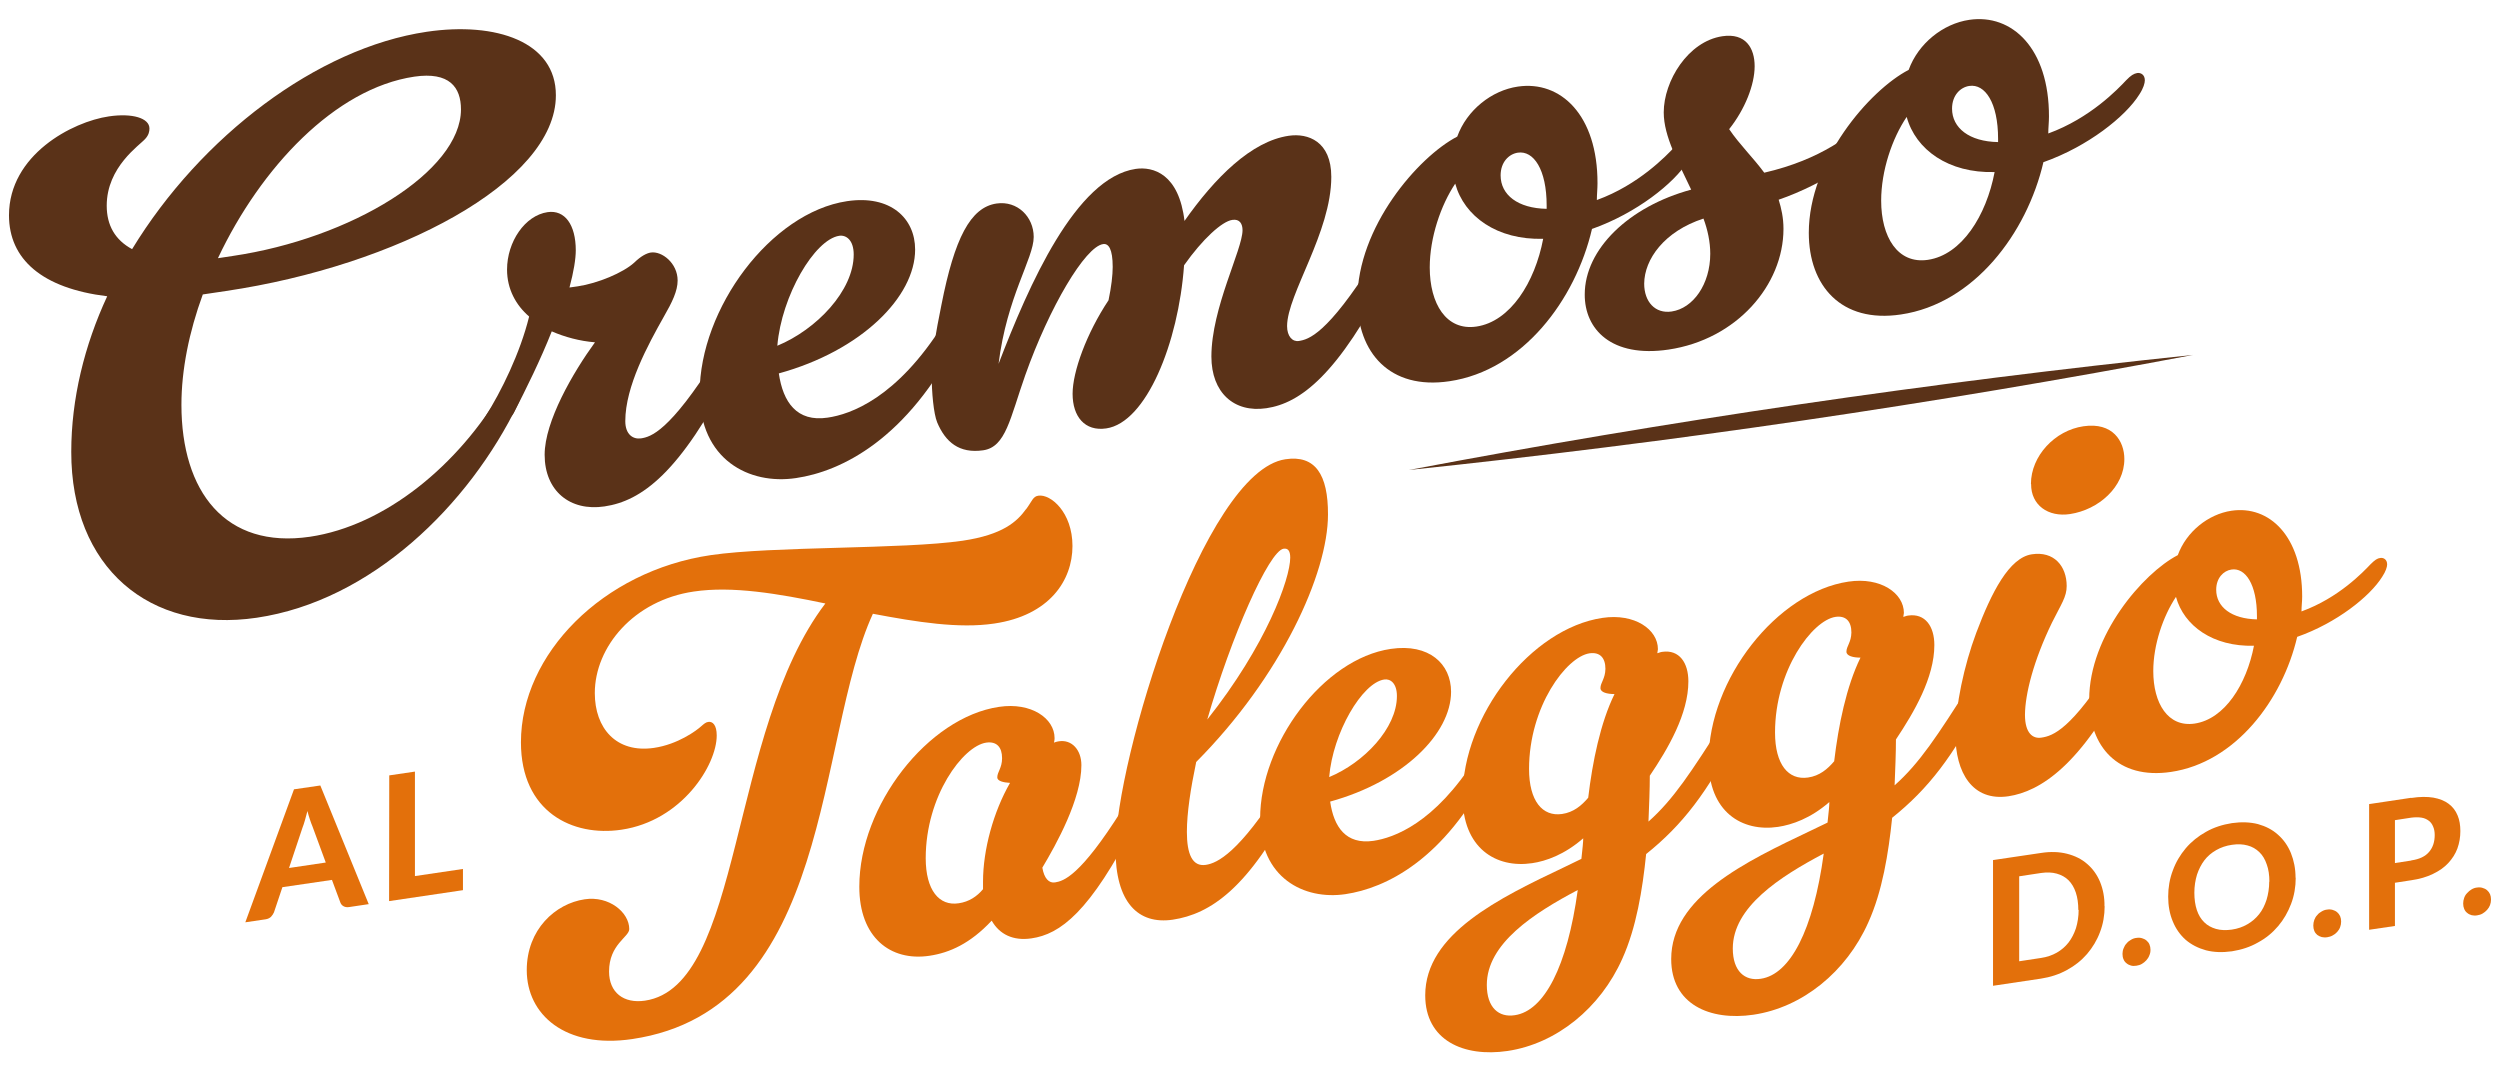
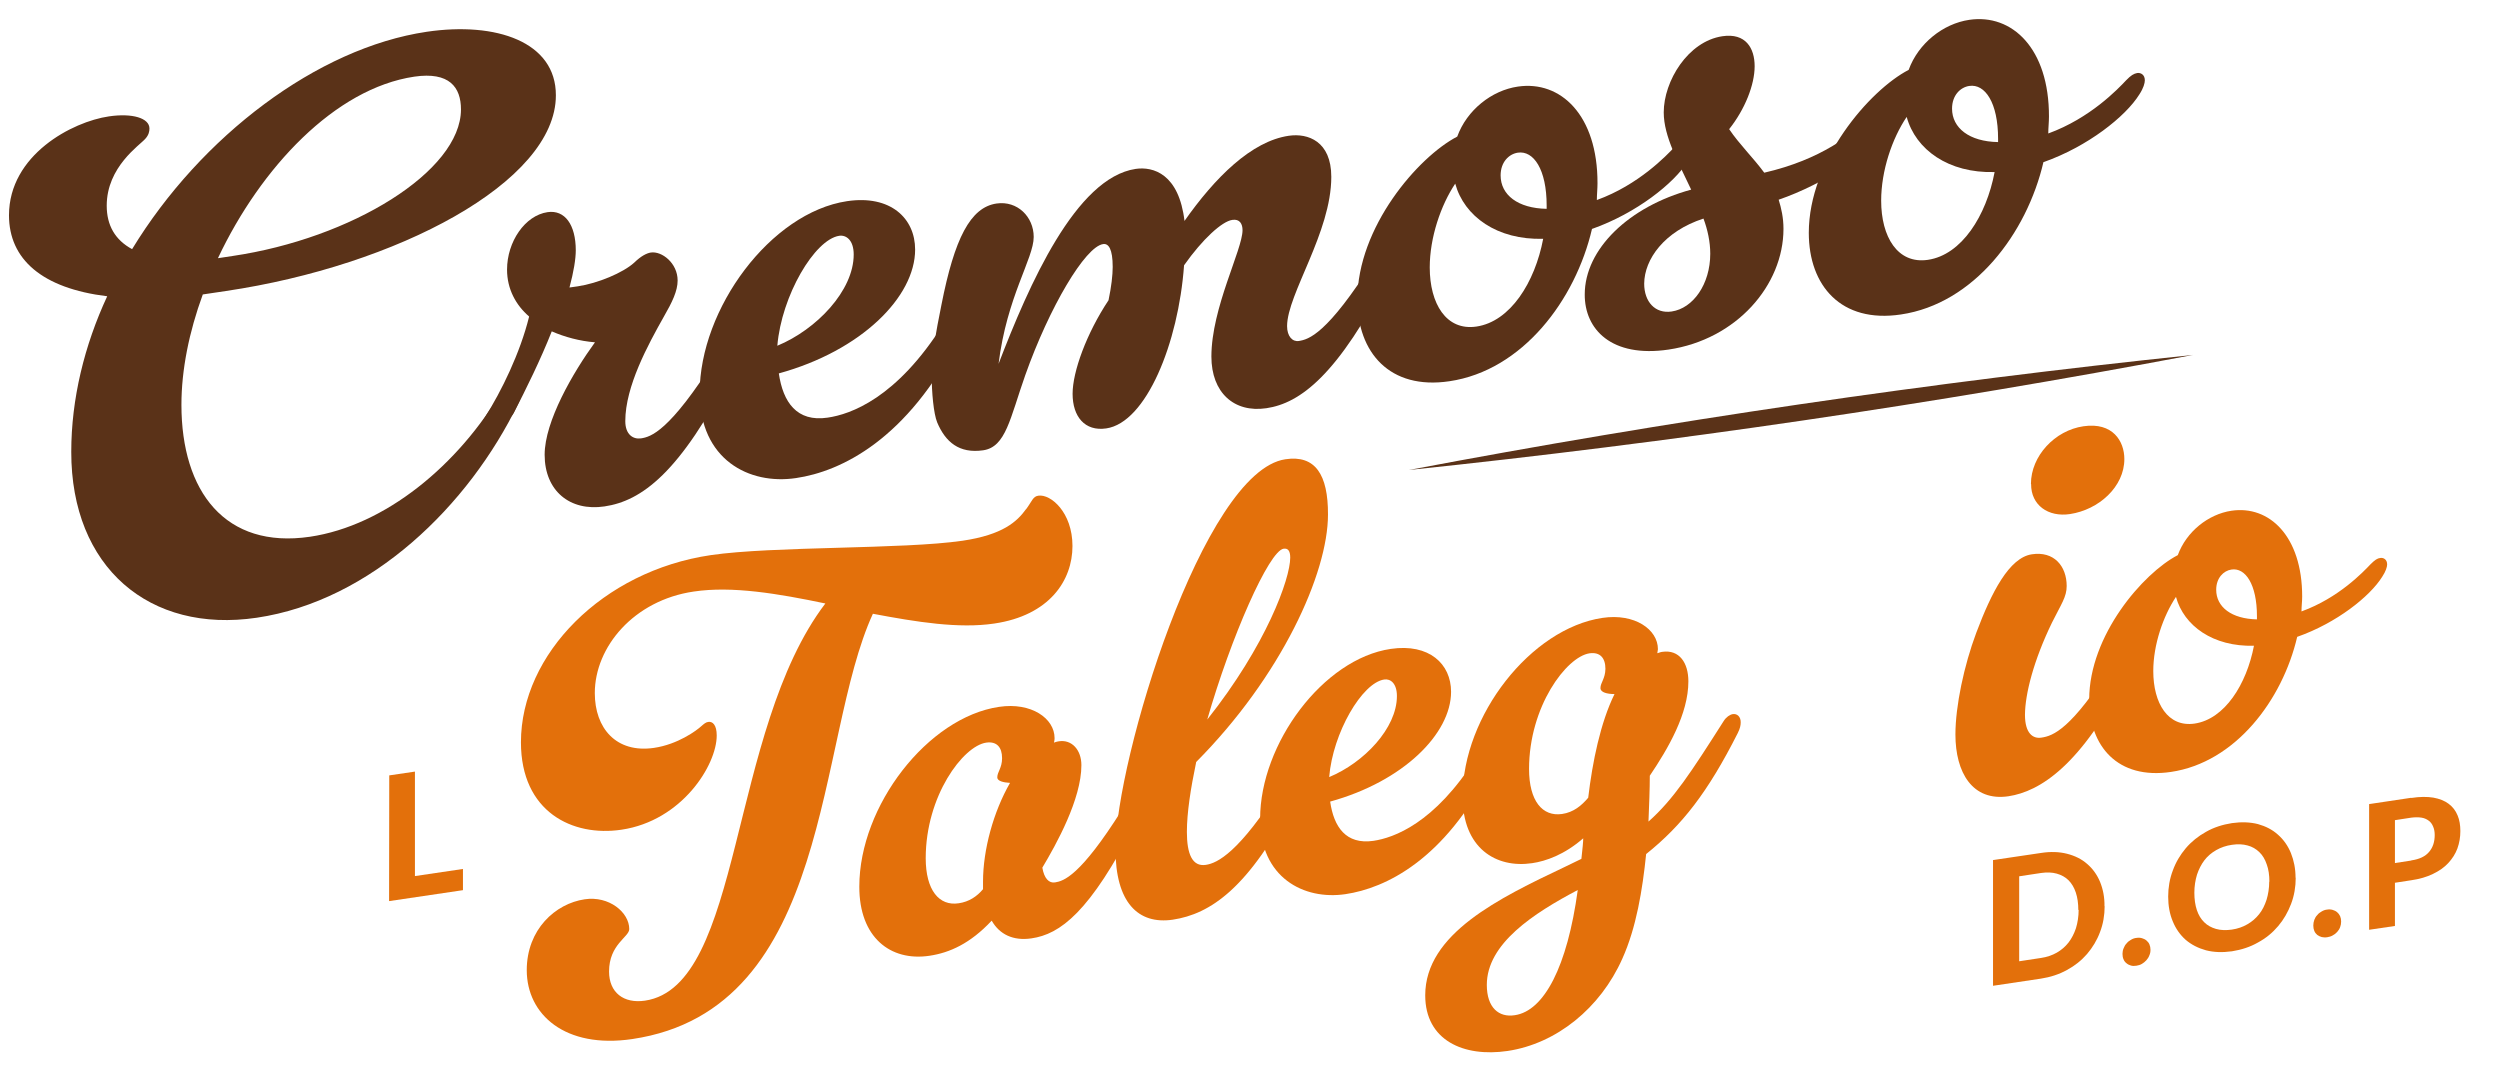
<svg xmlns="http://www.w3.org/2000/svg" width="77" height="33" viewBox="0 0 77 33" fill="none">
  <path d="M4.067 7.676C6.19 4.192 9.776 1.478 13.142 0.979C15.285 0.662 17.126 1.29 17.121 2.937C17.121 5.615 12.199 8.186 6.965 8.962L6.246 9.069C5.822 10.227 5.588 11.395 5.588 12.466C5.588 15.144 6.939 16.915 9.546 16.532C11.857 16.19 14.122 14.333 15.484 11.992C15.57 11.849 15.672 11.773 15.78 11.757C15.928 11.737 16.076 11.844 16.076 12.058C16.076 12.165 16.035 12.277 15.968 12.415C14.438 15.578 11.428 18.506 7.909 19.026C4.603 19.516 2.19 17.476 2.195 13.915C2.195 12.288 2.598 10.64 3.302 9.125C1.292 8.88 0.277 7.982 0.277 6.631C0.277 4.769 2.231 3.748 3.353 3.585C4.073 3.478 4.603 3.636 4.603 3.958C4.603 4.044 4.583 4.157 4.476 4.274C4.307 4.473 3.287 5.136 3.287 6.335C3.287 6.937 3.542 7.391 4.073 7.676M6.715 7.952L7.159 7.885C10.826 7.345 14.193 5.279 14.198 3.371C14.198 2.687 13.841 2.203 12.76 2.361C10.322 2.723 8.031 5.161 6.715 7.947" fill="#5A3218" />
  <path d="M16.295 9.747C15.892 9.4 15.617 8.906 15.617 8.304C15.617 7.447 16.168 6.636 16.866 6.534C17.397 6.457 17.734 6.921 17.734 7.712C17.734 7.967 17.672 8.365 17.54 8.855L17.795 8.819C18.412 8.727 19.192 8.401 19.534 8.089C19.743 7.885 19.917 7.799 20.044 7.778C20.386 7.727 20.871 8.105 20.871 8.64C20.871 8.962 20.702 9.309 20.447 9.752C19.958 10.62 19.259 11.9 19.259 12.971C19.259 13.379 19.494 13.537 19.743 13.502C20.039 13.456 20.611 13.308 22.054 11.018C22.141 10.875 22.263 10.793 22.37 10.778C22.518 10.757 22.646 10.864 22.646 11.058C22.646 11.165 22.626 11.278 22.539 11.441C20.947 14.568 19.759 15.43 18.616 15.598C17.555 15.756 16.775 15.119 16.775 14.007C16.775 12.976 17.647 11.477 18.325 10.543C17.861 10.507 17.392 10.38 16.994 10.206C16.652 11.074 16.208 11.971 15.826 12.716C15.678 12.971 15.316 13.175 15.066 13.216C14.918 13.236 14.831 13.206 14.831 13.099C14.831 13.012 14.918 12.874 14.938 12.849C15.448 12.043 16.02 10.87 16.295 9.758" fill="#5A3218" />
  <path d="M29.054 9.981C29.14 9.838 29.268 9.757 29.37 9.741C29.518 9.721 29.645 9.828 29.645 10.022C29.645 10.129 29.625 10.236 29.538 10.405C27.947 13.532 25.911 14.521 24.514 14.725C23.075 14.94 21.55 14.159 21.55 12.098C21.55 9.507 23.738 6.548 26.09 6.196C27.426 5.997 28.186 6.722 28.186 7.686C28.186 9.145 26.529 10.803 23.988 11.501C24.116 12.384 24.539 13.006 25.493 12.863C26.192 12.761 27.615 12.272 29.054 9.981ZM23.942 10.649C25.151 10.149 26.294 8.951 26.294 7.839C26.294 7.39 26.059 7.232 25.85 7.262C25.09 7.375 24.07 9.109 23.942 10.649Z" fill="#5A3218" />
  <path d="M36.469 6.824C37.423 5.462 38.546 4.35 39.693 4.182C40.285 4.095 41.004 4.35 41.004 5.447C41.004 7.161 39.647 9.053 39.642 10.043C39.642 10.364 39.811 10.533 40.005 10.502C40.3 10.456 40.872 10.308 42.315 8.018C42.402 7.875 42.53 7.793 42.632 7.778C42.779 7.758 42.907 7.865 42.907 8.058C42.907 8.166 42.887 8.278 42.8 8.436C41.208 11.563 40.04 12.42 39.005 12.573C38.01 12.721 37.311 12.094 37.311 10.981C37.311 9.482 38.27 7.691 38.27 7.089C38.27 6.895 38.183 6.737 37.954 6.773C37.638 6.819 37.041 7.36 36.469 8.171C36.296 10.573 35.301 13.017 34.072 13.195C33.414 13.292 33.036 12.833 33.036 12.129C33.036 11.446 33.465 10.267 34.143 9.247C34.23 8.829 34.271 8.477 34.271 8.222C34.271 7.666 34.143 7.492 33.975 7.518C33.424 7.599 32.322 9.456 31.577 11.558C31.108 12.889 30.981 13.767 30.282 13.869C29.542 13.976 29.119 13.614 28.864 13.007C28.756 12.741 28.695 12.088 28.695 11.532C28.695 11.017 28.823 10.226 28.996 9.39C29.399 7.339 29.889 6.385 30.695 6.268C31.333 6.176 31.838 6.676 31.838 7.298C31.838 7.962 31.011 9.135 30.756 11.206C31.69 8.773 33.133 5.477 34.98 5.202C35.51 5.125 36.316 5.345 36.485 6.824" fill="#5A3218" />
  <path d="M49.035 7.044C48.525 9.242 46.892 11.41 44.643 11.742C42.801 12.017 41.807 10.854 41.807 9.227C41.807 6.998 43.674 4.835 44.883 4.207C45.178 3.391 45.944 2.784 46.75 2.667C48.066 2.473 49.208 3.544 49.203 5.646C49.203 5.819 49.183 5.993 49.183 6.161C50.473 5.692 51.325 4.794 51.58 4.524C51.728 4.371 51.815 4.32 51.922 4.304C52.029 4.289 52.157 4.355 52.157 4.529C52.157 4.616 52.116 4.769 51.989 4.962C51.565 5.646 50.397 6.569 49.04 7.049M47.53 7.355C46.112 7.396 45.097 6.666 44.821 5.656C44.378 6.319 44.036 7.314 44.036 8.237C44.036 9.349 44.541 10.196 45.474 10.058C46.515 9.905 47.275 8.702 47.53 7.355ZM47.637 6.437V6.33C47.637 5.217 47.234 4.631 46.75 4.702C46.474 4.743 46.219 4.993 46.219 5.401C46.219 6.003 46.75 6.416 47.637 6.432" fill="#5A3218" />
  <path d="M52.09 5.845C51.707 5.023 51.243 4.212 51.243 3.462C51.243 2.498 51.988 1.274 53.049 1.116C53.768 1.009 54.043 1.483 54.043 2.039C54.043 2.616 53.742 3.37 53.258 3.978C53.574 4.447 53.997 4.855 54.339 5.319C56.099 4.911 57.033 4.151 57.731 3.513C57.879 3.386 58.007 3.319 58.114 3.304C58.242 3.284 58.349 3.335 58.349 3.483C58.349 3.59 58.282 3.748 58.155 3.937C57.624 4.702 56.206 5.661 54.783 6.151C54.865 6.416 54.931 6.707 54.931 7.048C54.931 8.783 53.487 10.456 51.391 10.767C49.631 11.027 48.804 10.14 48.81 9.068C48.81 7.676 50.166 6.36 52.095 5.839M52.467 6.732C51.258 7.125 50.646 7.987 50.641 8.737C50.641 9.293 50.978 9.67 51.488 9.594C52.146 9.497 52.676 8.757 52.676 7.814C52.676 7.451 52.595 7.074 52.467 6.732Z" fill="#5A3218" />
  <path d="M62.939 4.988C62.429 7.187 60.797 9.355 58.547 9.686C56.706 9.962 55.711 8.799 55.711 7.171C55.711 4.942 57.578 2.779 58.787 2.152C59.083 1.336 59.848 0.729 60.654 0.611C61.97 0.417 63.113 1.489 63.108 3.59C63.108 3.764 63.087 3.937 63.087 4.111C64.378 3.641 65.23 2.744 65.485 2.473C65.633 2.32 65.719 2.269 65.826 2.249C65.934 2.233 66.061 2.3 66.061 2.473C66.061 2.56 66.02 2.713 65.893 2.907C65.469 3.59 64.301 4.514 62.944 4.993M61.434 5.299C60.016 5.34 59.001 4.611 58.726 3.601C58.277 4.264 57.94 5.258 57.94 6.182C57.94 7.294 58.445 8.141 59.379 8.003C60.419 7.85 61.179 6.646 61.434 5.299ZM61.541 4.381V4.274C61.541 3.162 61.139 2.575 60.654 2.647C60.379 2.687 60.123 2.937 60.123 3.345C60.123 3.942 60.654 4.361 61.541 4.376" fill="#5A3218" />
  <path d="M31.603 15.685C31.792 15.43 31.812 15.292 31.981 15.267C32.358 15.21 33.032 15.777 33.032 16.817C33.032 17.883 32.318 18.955 30.624 19.205C29.532 19.368 28.237 19.159 26.885 18.904C25.115 22.755 25.671 31.085 19.473 32.003C17.407 32.309 16.224 31.248 16.224 29.881C16.224 28.626 17.106 27.831 18.009 27.698C18.759 27.586 19.381 28.101 19.381 28.616C19.381 28.861 18.759 29.085 18.759 29.922C18.759 30.57 19.208 30.917 19.866 30.82C22.891 30.371 22.426 22.52 25.421 18.587C23.977 18.286 22.549 18.041 21.365 18.22C19.524 18.49 18.32 19.924 18.32 21.347C18.32 22.428 18.978 23.204 20.141 23.035C20.876 22.928 21.457 22.5 21.605 22.362C21.682 22.296 21.738 22.245 21.814 22.235C21.947 22.214 22.075 22.326 22.075 22.653C22.075 23.566 21.003 25.28 19.141 25.555C17.637 25.78 16.045 25.01 16.045 22.862C16.045 20.148 18.565 17.587 21.891 17.098C23.809 16.817 27.808 16.924 29.65 16.654C30.889 16.47 31.323 16.067 31.603 15.68" fill="#E3700B" />
  <path d="M30.543 28.357C29.885 29.061 29.247 29.346 28.625 29.438C27.421 29.617 26.462 28.867 26.467 27.306C26.467 24.817 28.579 22.093 30.772 21.771C31.767 21.623 32.481 22.128 32.481 22.735C32.481 22.812 32.461 22.873 32.461 22.873C32.461 22.873 32.537 22.842 32.614 22.832C33.007 22.771 33.307 23.092 33.307 23.567C33.307 24.612 32.537 26 32.104 26.724C32.16 27.056 32.308 27.209 32.496 27.178C32.757 27.137 33.267 26.99 34.547 24.959C34.623 24.832 34.736 24.76 34.828 24.745C34.96 24.725 35.072 24.822 35.072 24.995C35.072 25.092 35.052 25.189 34.981 25.332C33.568 28.107 32.649 28.775 31.767 28.902C31.206 28.984 30.788 28.78 30.548 28.362M30.277 27.387V27.158C30.277 26.168 30.599 25 31.109 24.113C30.905 24.102 30.716 24.056 30.716 23.944C30.716 23.776 30.864 23.653 30.864 23.352C30.864 23.011 30.696 22.827 30.374 22.873C29.66 22.98 28.512 24.515 28.512 26.433C28.512 27.418 28.926 27.913 29.527 27.821C29.849 27.775 30.094 27.607 30.277 27.387Z" fill="#E3700B" />
  <path d="M36.842 23.475C36.673 24.281 36.556 25.036 36.556 25.623C36.556 26.306 36.724 26.699 37.138 26.638C37.495 26.587 38.168 26.255 39.448 24.225C39.525 24.103 39.637 24.026 39.729 24.011C39.861 23.99 39.974 24.087 39.974 24.261C39.974 24.358 39.953 24.454 39.882 24.597C38.469 27.367 37.27 28.153 36.122 28.326C35.051 28.484 34.357 27.791 34.357 26.158C34.357 23.424 37.056 14.518 39.591 14.145C40.509 14.007 40.907 14.614 40.902 15.849C40.902 17.655 39.469 20.828 36.837 23.475M37.178 22.169C39.005 19.869 39.739 17.823 39.739 17.175C39.739 16.986 39.683 16.879 39.535 16.9C39.086 16.966 37.918 19.608 37.183 22.164" fill="#E3700B" />
  <path d="M45.463 23.337C45.54 23.215 45.652 23.138 45.744 23.123C45.877 23.102 45.989 23.199 45.989 23.373C45.989 23.47 45.968 23.567 45.897 23.709C44.484 26.484 42.678 27.357 41.439 27.54C40.163 27.729 38.806 27.035 38.812 25.214C38.812 22.914 40.75 20.292 42.836 19.986C44.02 19.812 44.693 20.45 44.693 21.307C44.693 22.597 43.224 24.067 40.969 24.689C41.081 25.469 41.454 26.02 42.301 25.898C42.918 25.806 44.178 25.372 45.458 23.342M40.939 23.934C42.01 23.49 43.025 22.429 43.025 21.439C43.025 21.041 42.821 20.899 42.632 20.929C41.954 21.031 41.051 22.567 40.939 23.934Z" fill="#E3700B" />
  <path d="M51.048 20.117C51.104 20.107 51.14 20.082 51.196 20.077C51.722 20 52.002 20.413 52.002 20.985C52.002 21.989 51.38 23.051 50.814 23.892C50.814 24.311 50.793 24.805 50.773 25.305C51.543 24.622 52.089 23.78 53.089 22.209C53.165 22.087 53.278 22.01 53.369 21.995C53.502 21.974 53.614 22.071 53.614 22.245C53.614 22.341 53.594 22.438 53.522 22.581C52.599 24.407 51.808 25.418 50.701 26.305C50.589 27.402 50.4 28.57 49.967 29.529C49.288 31.054 47.937 32.146 46.432 32.37C45.08 32.569 43.897 32.044 43.897 30.656C43.897 28.759 46.172 27.662 48.202 26.698L48.707 26.453C48.743 26.127 48.763 25.933 48.763 25.82C48.181 26.326 47.615 26.524 47.187 26.586C46.08 26.749 45.044 26.127 45.049 24.53C45.049 22.041 47.156 19.357 49.355 19.031C50.349 18.883 51.064 19.388 51.064 19.995L51.043 20.133L51.048 20.117ZM48.595 27.412C47.243 28.126 45.794 29.06 45.794 30.335C45.794 31.039 46.166 31.345 46.656 31.268C47.559 31.136 48.273 29.774 48.595 27.412ZM48.916 24.576C49.049 23.454 49.294 22.26 49.727 21.377C49.503 21.377 49.294 21.326 49.294 21.194C49.294 21.025 49.441 20.908 49.447 20.602C49.447 20.26 49.278 20.077 48.957 20.122C48.243 20.23 47.095 21.765 47.095 23.683C47.095 24.673 47.508 25.157 48.11 25.071C48.467 25.02 48.712 24.811 48.916 24.571" fill="#E3700B" />
-   <path d="M58.619 19C58.675 18.99 58.711 18.965 58.772 18.959C59.298 18.883 59.578 19.296 59.578 19.867C59.578 20.872 58.956 21.933 58.395 22.775C58.395 23.193 58.374 23.688 58.354 24.188C59.124 23.505 59.67 22.663 60.67 21.092C60.746 20.969 60.859 20.893 60.95 20.878C61.083 20.857 61.195 20.954 61.195 21.127C61.195 21.224 61.175 21.321 61.099 21.464C60.175 23.29 59.385 24.3 58.278 25.188C58.165 26.285 57.977 27.453 57.543 28.412C56.864 29.937 55.513 31.029 54.008 31.253C52.656 31.452 51.473 30.927 51.473 29.539C51.473 27.636 53.748 26.545 55.778 25.581L56.288 25.336C56.324 25.009 56.344 24.816 56.344 24.703C55.763 25.208 55.197 25.402 54.763 25.468C53.656 25.632 52.62 25.009 52.626 23.413C52.626 20.923 54.732 18.24 56.931 17.914C57.926 17.766 58.64 18.271 58.64 18.878L58.619 19.015V19ZM56.171 26.29C54.819 27.004 53.37 27.937 53.37 29.213C53.37 29.917 53.743 30.223 54.232 30.146C55.135 30.014 55.849 28.657 56.171 26.29ZM56.492 23.453C56.625 22.331 56.87 21.138 57.303 20.255C57.079 20.255 56.87 20.204 56.87 20.072C56.87 19.903 57.018 19.786 57.023 19.48C57.023 19.138 56.854 18.954 56.533 19C55.819 19.107 54.671 20.643 54.671 22.561C54.671 23.55 55.084 24.035 55.686 23.948C56.043 23.897 56.288 23.688 56.492 23.448" fill="#E3700B" />
  <path d="M63.654 18.047C63.654 18.389 63.486 18.603 63.2 19.179C62.634 20.347 62.374 21.373 62.369 22.015C62.369 22.587 62.614 22.76 62.874 22.719C63.231 22.668 63.797 22.469 65.073 20.439C65.149 20.317 65.261 20.24 65.353 20.225C65.486 20.204 65.598 20.301 65.598 20.475C65.598 20.572 65.578 20.669 65.506 20.811C64.093 23.581 62.833 24.377 61.859 24.525C60.752 24.688 60.227 23.796 60.227 22.622C60.227 21.75 60.492 20.495 60.869 19.49C61.339 18.241 61.884 17.174 62.583 17.072C63.257 16.97 63.654 17.429 63.654 18.052M62.553 14.904C62.553 14.047 63.287 13.257 64.17 13.129C65.073 12.997 65.43 13.588 65.43 14.139C65.43 14.996 64.639 15.7 63.757 15.833C63.083 15.935 62.553 15.557 62.558 14.909" fill="#E3700B" />
  <path d="M70.754 19.613C70.3 21.562 68.851 23.485 66.862 23.776C65.229 24.015 64.347 22.99 64.347 21.546C64.347 19.572 66.004 17.654 67.076 17.098C67.341 16.374 68.014 15.838 68.728 15.731C69.892 15.558 70.907 16.512 70.907 18.373C70.907 18.526 70.886 18.68 70.886 18.832C72.034 18.414 72.784 17.619 73.013 17.379C73.146 17.246 73.223 17.195 73.314 17.185C73.411 17.17 73.524 17.231 73.524 17.384C73.524 17.46 73.483 17.598 73.371 17.766C72.993 18.373 71.963 19.19 70.759 19.613M69.422 19.889C68.162 19.924 67.264 19.276 67.02 18.384C66.627 18.975 66.321 19.853 66.321 20.669C66.321 21.659 66.77 22.408 67.596 22.286C68.519 22.148 69.193 21.082 69.422 19.889ZM69.514 19.077V18.98C69.514 17.996 69.157 17.476 68.728 17.542C68.484 17.578 68.259 17.802 68.259 18.164C68.259 18.695 68.728 19.062 69.519 19.077" fill="#E3700B" />
  <path d="M64.823 27.908C64.823 28.189 64.777 28.459 64.68 28.709C64.588 28.959 64.451 29.183 64.282 29.382C64.109 29.581 63.905 29.745 63.66 29.877C63.42 30.01 63.15 30.097 62.859 30.142L61.385 30.362V26.49L62.864 26.271C63.16 26.225 63.425 26.235 63.665 26.296C63.905 26.357 64.114 26.459 64.282 26.607C64.456 26.755 64.588 26.939 64.68 27.158C64.772 27.383 64.823 27.633 64.818 27.913M64.012 28.026C64.012 27.822 63.986 27.643 63.935 27.49C63.884 27.337 63.808 27.209 63.711 27.112C63.614 27.015 63.492 26.949 63.349 26.908C63.206 26.868 63.048 26.862 62.864 26.888L62.191 26.99V29.607L62.864 29.505C63.043 29.479 63.206 29.423 63.349 29.342C63.492 29.26 63.609 29.158 63.711 29.03C63.808 28.903 63.884 28.755 63.94 28.587C63.991 28.418 64.022 28.23 64.022 28.026" fill="#E3700B" />
  <path d="M65.373 29.377C65.373 29.321 65.383 29.259 65.409 29.203C65.429 29.147 65.46 29.096 65.501 29.055C65.536 29.01 65.582 28.974 65.638 28.943C65.689 28.913 65.745 28.892 65.807 28.887C65.868 28.877 65.924 28.882 65.975 28.897C66.026 28.913 66.072 28.933 66.113 28.969C66.153 29.005 66.184 29.04 66.204 29.091C66.225 29.142 66.235 29.193 66.235 29.254C66.235 29.316 66.225 29.372 66.199 29.428C66.179 29.484 66.148 29.53 66.108 29.576C66.067 29.622 66.021 29.657 65.97 29.688C65.919 29.719 65.863 29.734 65.802 29.744C65.74 29.754 65.684 29.754 65.633 29.739C65.582 29.724 65.536 29.703 65.496 29.668C65.455 29.637 65.424 29.596 65.404 29.545C65.383 29.499 65.373 29.443 65.373 29.382" fill="#E3700B" />
  <path d="M70.708 27.035C70.708 27.316 70.662 27.586 70.565 27.841C70.468 28.096 70.336 28.326 70.167 28.524C69.994 28.729 69.79 28.897 69.545 29.029C69.305 29.167 69.035 29.254 68.744 29.3C68.448 29.341 68.183 29.331 67.943 29.269C67.704 29.203 67.494 29.096 67.321 28.948C67.148 28.795 67.015 28.606 66.923 28.382C66.826 28.152 66.78 27.897 66.78 27.616C66.78 27.336 66.826 27.066 66.923 26.811C67.015 26.555 67.153 26.326 67.321 26.127C67.494 25.923 67.704 25.755 67.943 25.622C68.183 25.484 68.453 25.398 68.744 25.352C69.035 25.311 69.305 25.321 69.545 25.382C69.785 25.449 69.994 25.556 70.162 25.709C70.336 25.862 70.468 26.05 70.56 26.275C70.652 26.505 70.703 26.754 70.703 27.035M69.897 27.157C69.897 26.953 69.872 26.775 69.815 26.622C69.764 26.469 69.688 26.341 69.586 26.244C69.484 26.147 69.367 26.076 69.224 26.04C69.081 26 68.923 25.994 68.744 26.02C68.566 26.045 68.402 26.102 68.26 26.183C68.117 26.265 67.994 26.367 67.897 26.494C67.8 26.622 67.724 26.77 67.668 26.938C67.617 27.106 67.586 27.295 67.586 27.494C67.586 27.698 67.612 27.877 67.663 28.03C67.714 28.183 67.79 28.31 67.892 28.407C67.989 28.504 68.112 28.57 68.254 28.611C68.397 28.652 68.561 28.657 68.739 28.632C68.918 28.606 69.081 28.55 69.219 28.468C69.361 28.387 69.479 28.285 69.581 28.157C69.683 28.03 69.754 27.882 69.81 27.713C69.861 27.545 69.892 27.356 69.892 27.152" fill="#E3700B" />
  <path d="M71.25 28.505C71.25 28.449 71.26 28.387 71.281 28.331C71.301 28.275 71.332 28.224 71.372 28.183C71.408 28.137 71.454 28.102 71.51 28.071C71.561 28.041 71.617 28.02 71.678 28.015C71.74 28.005 71.796 28.01 71.847 28.025C71.898 28.041 71.944 28.061 71.985 28.097C72.025 28.132 72.051 28.168 72.076 28.219C72.097 28.27 72.107 28.321 72.107 28.382C72.107 28.444 72.097 28.5 72.076 28.556C72.056 28.612 72.025 28.658 71.985 28.704C71.944 28.75 71.898 28.785 71.847 28.811C71.796 28.841 71.74 28.857 71.678 28.867C71.617 28.877 71.561 28.872 71.51 28.862C71.459 28.847 71.413 28.826 71.372 28.796C71.332 28.76 71.301 28.724 71.281 28.673C71.26 28.622 71.25 28.571 71.25 28.51" fill="#E3700B" />
  <path d="M74.269 24.577C74.53 24.536 74.759 24.536 74.948 24.567C75.137 24.602 75.295 24.664 75.417 24.756C75.54 24.847 75.632 24.965 75.693 25.113C75.754 25.255 75.779 25.419 75.779 25.597C75.779 25.786 75.749 25.964 75.688 26.133C75.626 26.301 75.529 26.449 75.407 26.582C75.285 26.714 75.126 26.826 74.933 26.918C74.744 27.01 74.519 27.076 74.264 27.112L73.764 27.189V28.52L72.969 28.637V24.766L74.264 24.572L74.269 24.577ZM74.269 26.5C74.519 26.464 74.698 26.378 74.815 26.24C74.933 26.102 74.989 25.929 74.989 25.72C74.989 25.623 74.974 25.536 74.943 25.465C74.912 25.388 74.871 25.327 74.81 25.281C74.749 25.235 74.678 25.199 74.586 25.184C74.494 25.169 74.387 25.169 74.264 25.184L73.764 25.261V26.582L74.264 26.505L74.269 26.5Z" fill="#E3700B" />
-   <path d="M75.866 27.826C75.866 27.77 75.876 27.709 75.897 27.653C75.917 27.596 75.948 27.546 75.989 27.505C76.029 27.459 76.075 27.423 76.126 27.392C76.177 27.362 76.234 27.341 76.295 27.336C76.356 27.326 76.412 27.331 76.463 27.347C76.514 27.362 76.56 27.382 76.601 27.418C76.642 27.454 76.667 27.489 76.693 27.54C76.713 27.591 76.723 27.642 76.723 27.704C76.723 27.765 76.713 27.821 76.693 27.877C76.672 27.933 76.642 27.979 76.601 28.025C76.56 28.071 76.514 28.107 76.463 28.137C76.412 28.168 76.356 28.183 76.295 28.193C76.234 28.204 76.177 28.198 76.126 28.188C76.075 28.173 76.029 28.152 75.989 28.117C75.948 28.086 75.917 28.045 75.897 27.994C75.876 27.943 75.866 27.892 75.866 27.831" fill="#E3700B" />
-   <path d="M11.366 27.846L10.749 27.938C10.683 27.948 10.627 27.938 10.581 27.912C10.535 27.887 10.504 27.851 10.484 27.8L10.224 27.101L8.698 27.325L8.438 28.101C8.418 28.147 8.387 28.193 8.346 28.239C8.3 28.279 8.249 28.305 8.178 28.315L7.556 28.407L9.055 24.311L9.866 24.193L11.356 27.846H11.366ZM10.035 26.57L9.622 25.448C9.596 25.387 9.571 25.321 9.545 25.239C9.514 25.157 9.494 25.071 9.469 24.979C9.443 25.081 9.418 25.178 9.392 25.265C9.367 25.351 9.341 25.433 9.316 25.494L8.902 26.734L10.04 26.565L10.035 26.57Z" fill="#E3700B" />
  <path d="M14.259 26.764V27.417L11.984 27.754L11.989 23.882L12.78 23.765V26.983L14.259 26.764Z" fill="#E3700B" />
  <path d="M43.392 14.476C51.39 12.961 59.455 11.777 67.55 10.931C59.552 12.446 51.487 13.629 43.392 14.476Z" fill="#5A3218" />
</svg>